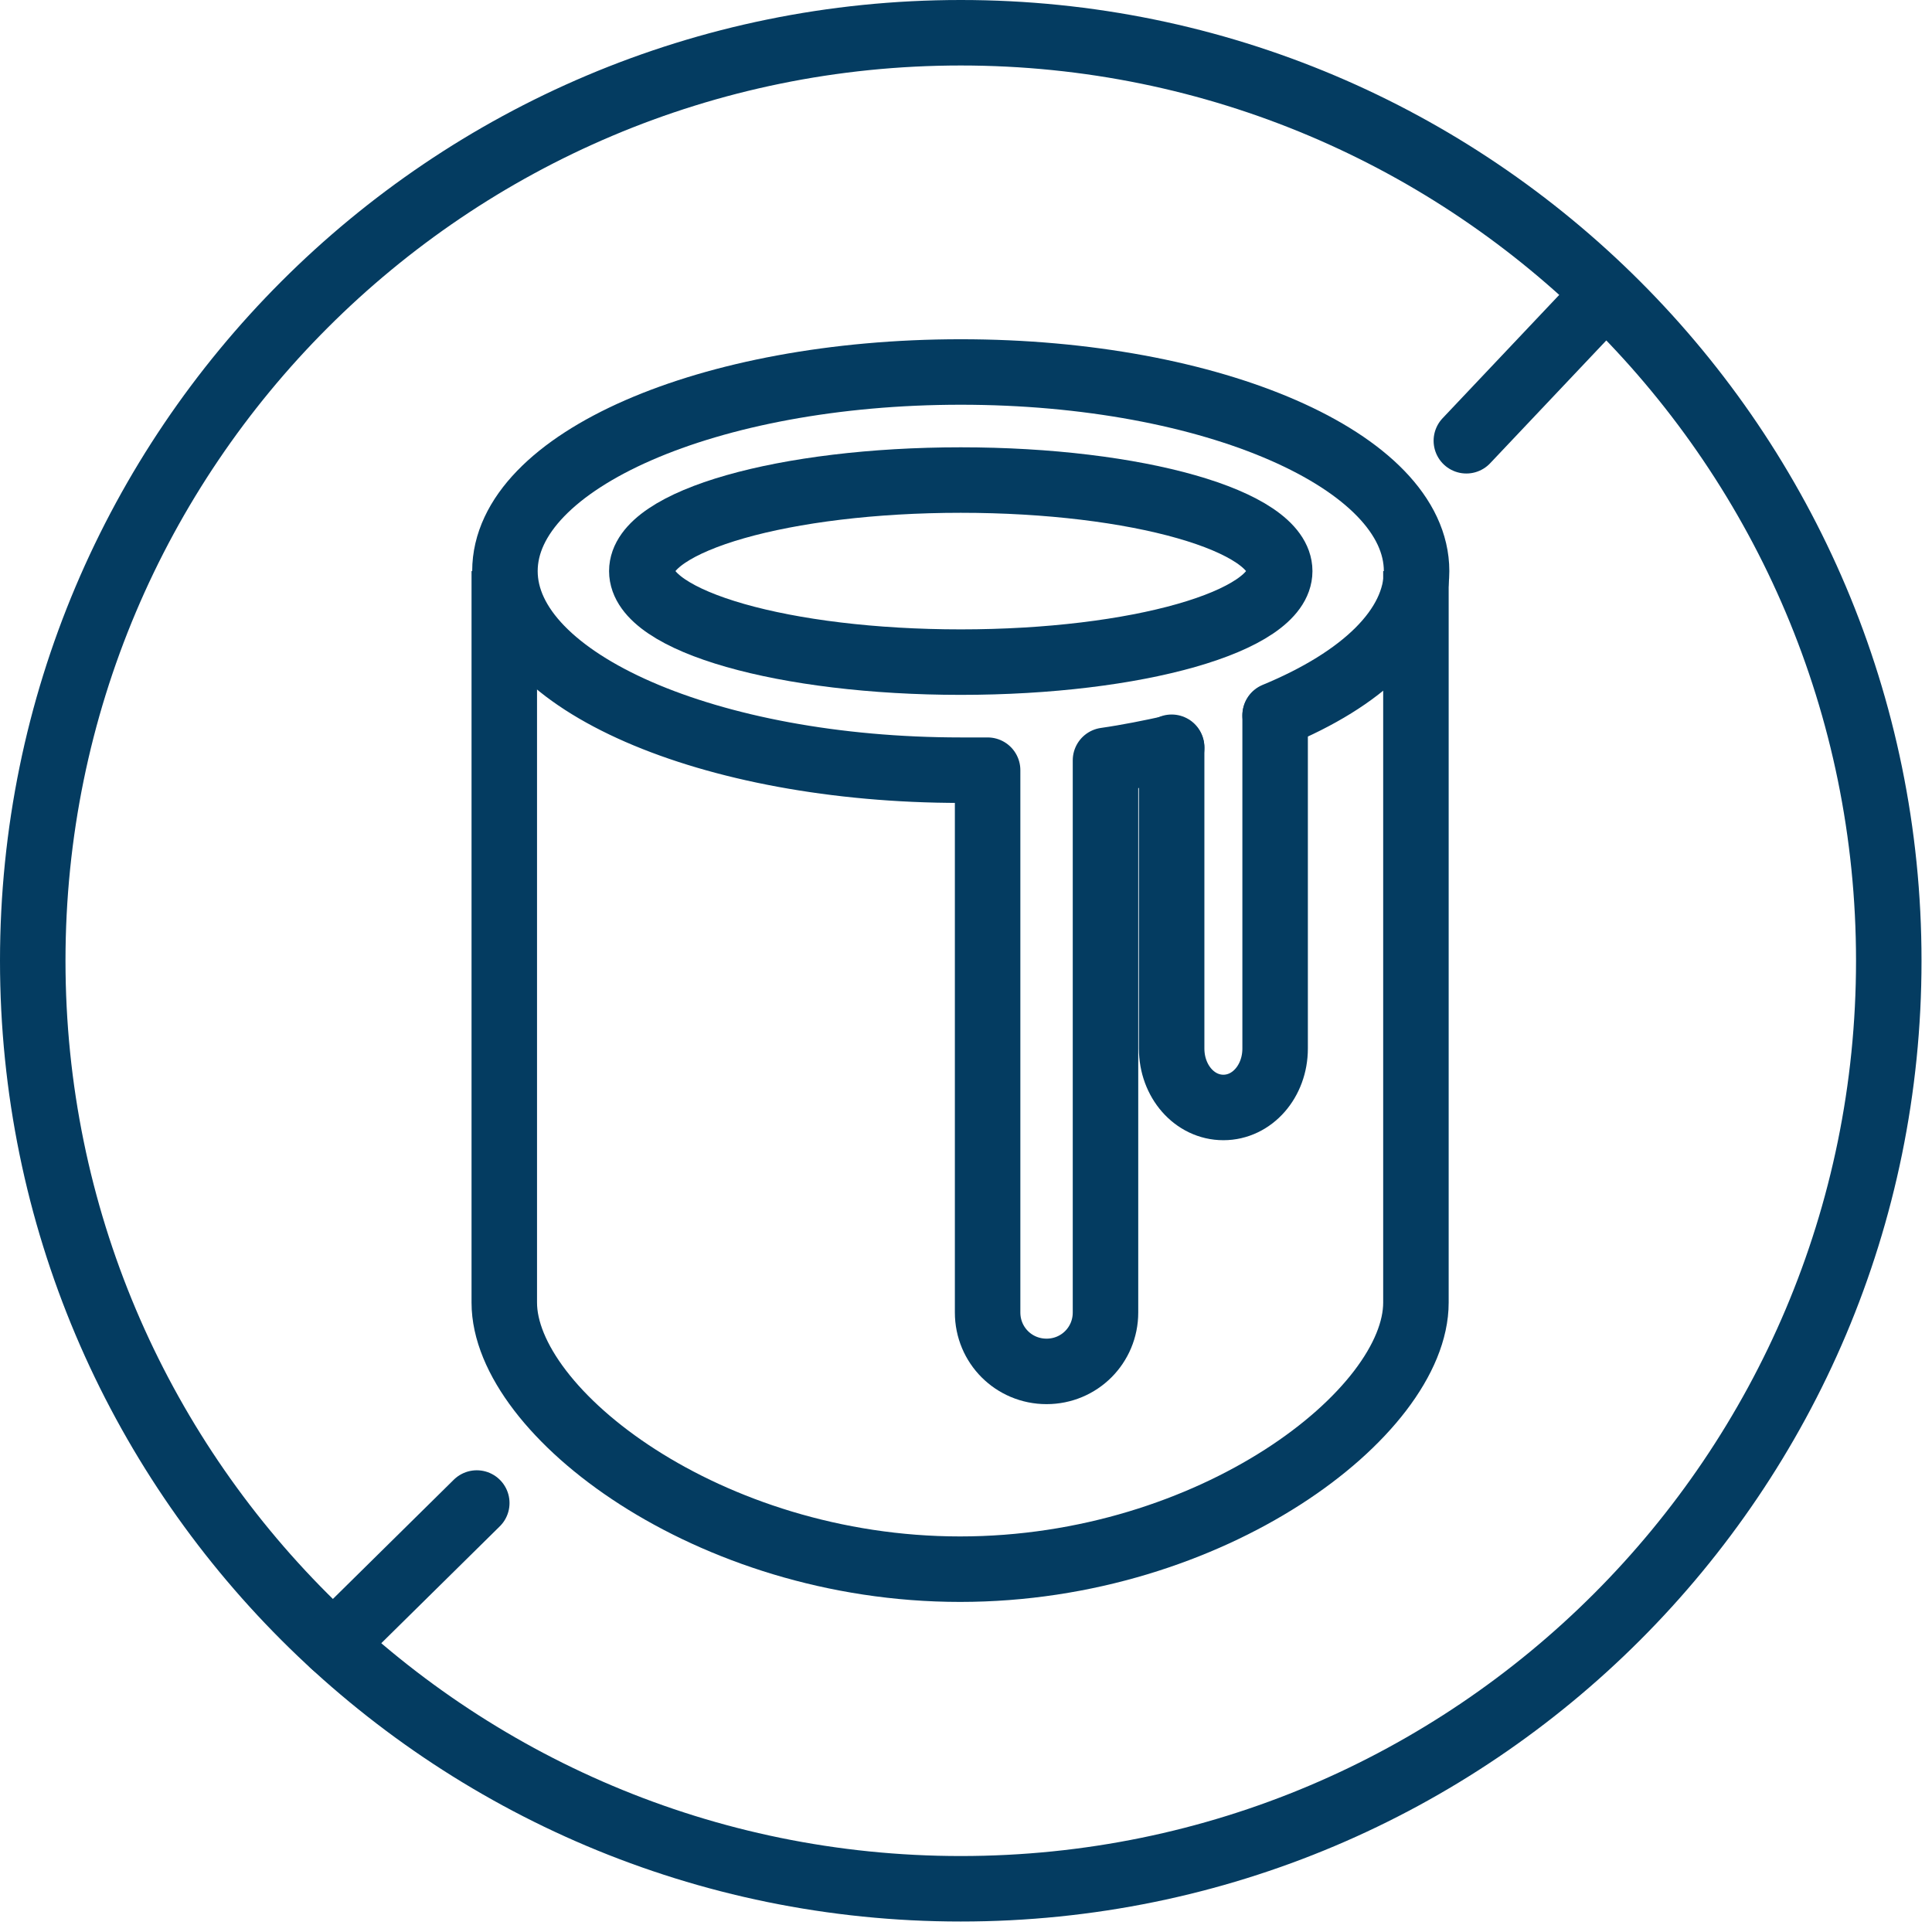
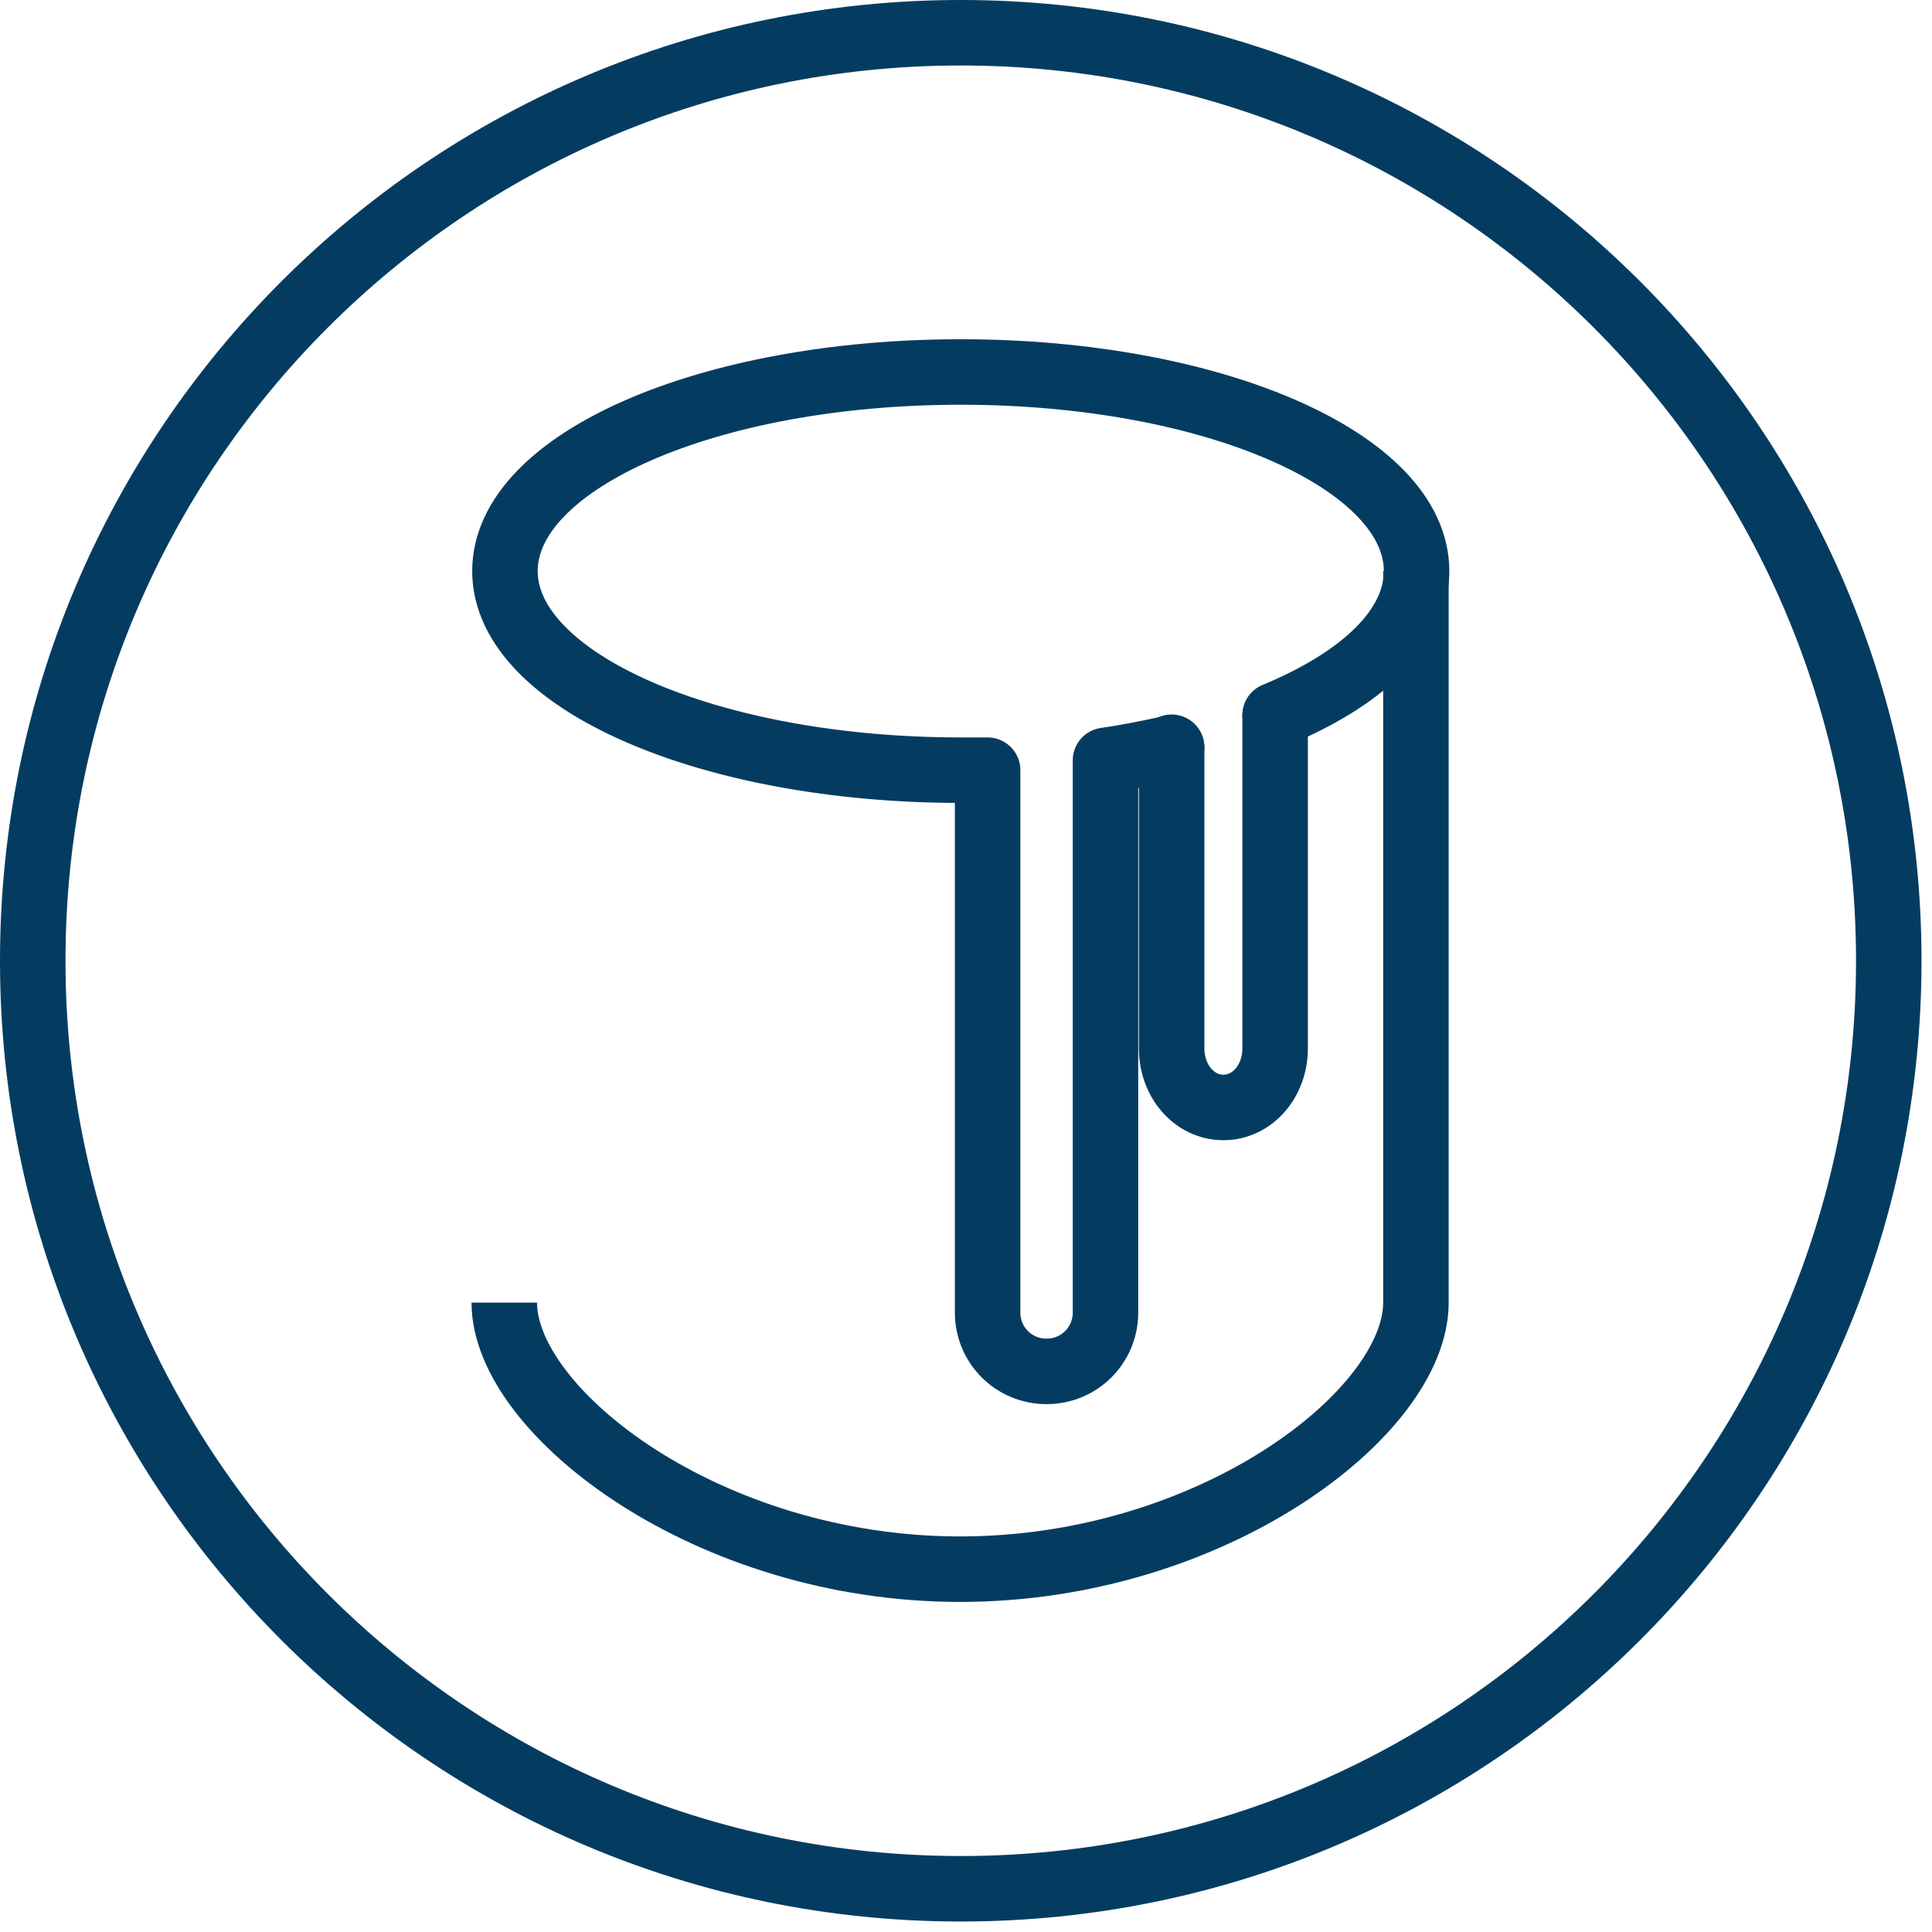
<svg xmlns="http://www.w3.org/2000/svg" width="59" height="59" viewBox="0 0 59 59" fill="none">
  <path d="M29.34 57.68C44.992 57.68 57.68 44.992 57.68 29.34C57.68 13.688 44.992 1 29.34 1C13.688 1 1 13.688 1 29.34C1 44.992 13.688 57.68 29.34 57.68Z" stroke="#043C61" stroke-width="2" stroke-linecap="round" stroke-linejoin="round" />
-   <path d="M43.24 17.44V39.78C43.24 43.14 37.02 47.92 29.32 47.92C21.62 47.92 15.4 43.12 15.4 39.78V17.44" stroke="#043C61" stroke-width="2" stroke-miterlimit="10" />
-   <path d="M29.34 20.22C34.719 20.22 39.08 18.975 39.08 17.44C39.08 15.905 34.719 14.66 29.34 14.66C23.961 14.66 19.6 15.905 19.6 17.44C19.6 18.975 23.961 20.22 29.34 20.22Z" stroke="#043C61" stroke-width="2" stroke-miterlimit="10" />
+   <path d="M43.24 17.44V39.78C43.24 43.14 37.02 47.92 29.32 47.92C21.62 47.92 15.4 43.12 15.4 39.78" stroke="#043C61" stroke-width="2" stroke-miterlimit="10" />
  <path d="M35.78 22.84C35.14 22.98 34.46 23.12 33.76 23.22V40.08C33.76 41.08 32.96 41.88 31.96 41.88C30.96 41.88 30.16 41.08 30.16 40.08V23.52H30.12C29.86 23.52 29.6 23.52 29.34 23.52C21.66 23.52 15.42 20.8 15.42 17.44C15.42 14.08 21.64 11.36 29.34 11.36C37.04 11.36 43.26 14.08 43.26 17.44C43.26 19.18 41.6 20.74 38.94 21.84" stroke="#043C61" stroke-width="2" stroke-linecap="round" stroke-linejoin="round" />
  <path d="M38.94 21.86V32.02C38.94 33.02 38.24 33.82 37.36 33.82C36.48 33.82 35.78 33.02 35.78 32.02V22.82" stroke="#043C61" stroke-width="2" stroke-linecap="round" stroke-linejoin="round" />
-   <path d="M14.56 45.9L10.18 50.22" stroke="#043C61" stroke-width="2" stroke-linecap="round" stroke-linejoin="round" />
-   <path d="M48.96 9.04L44.78 13.46" stroke="#043C61" stroke-width="2" stroke-linecap="round" stroke-linejoin="round" />
</svg>